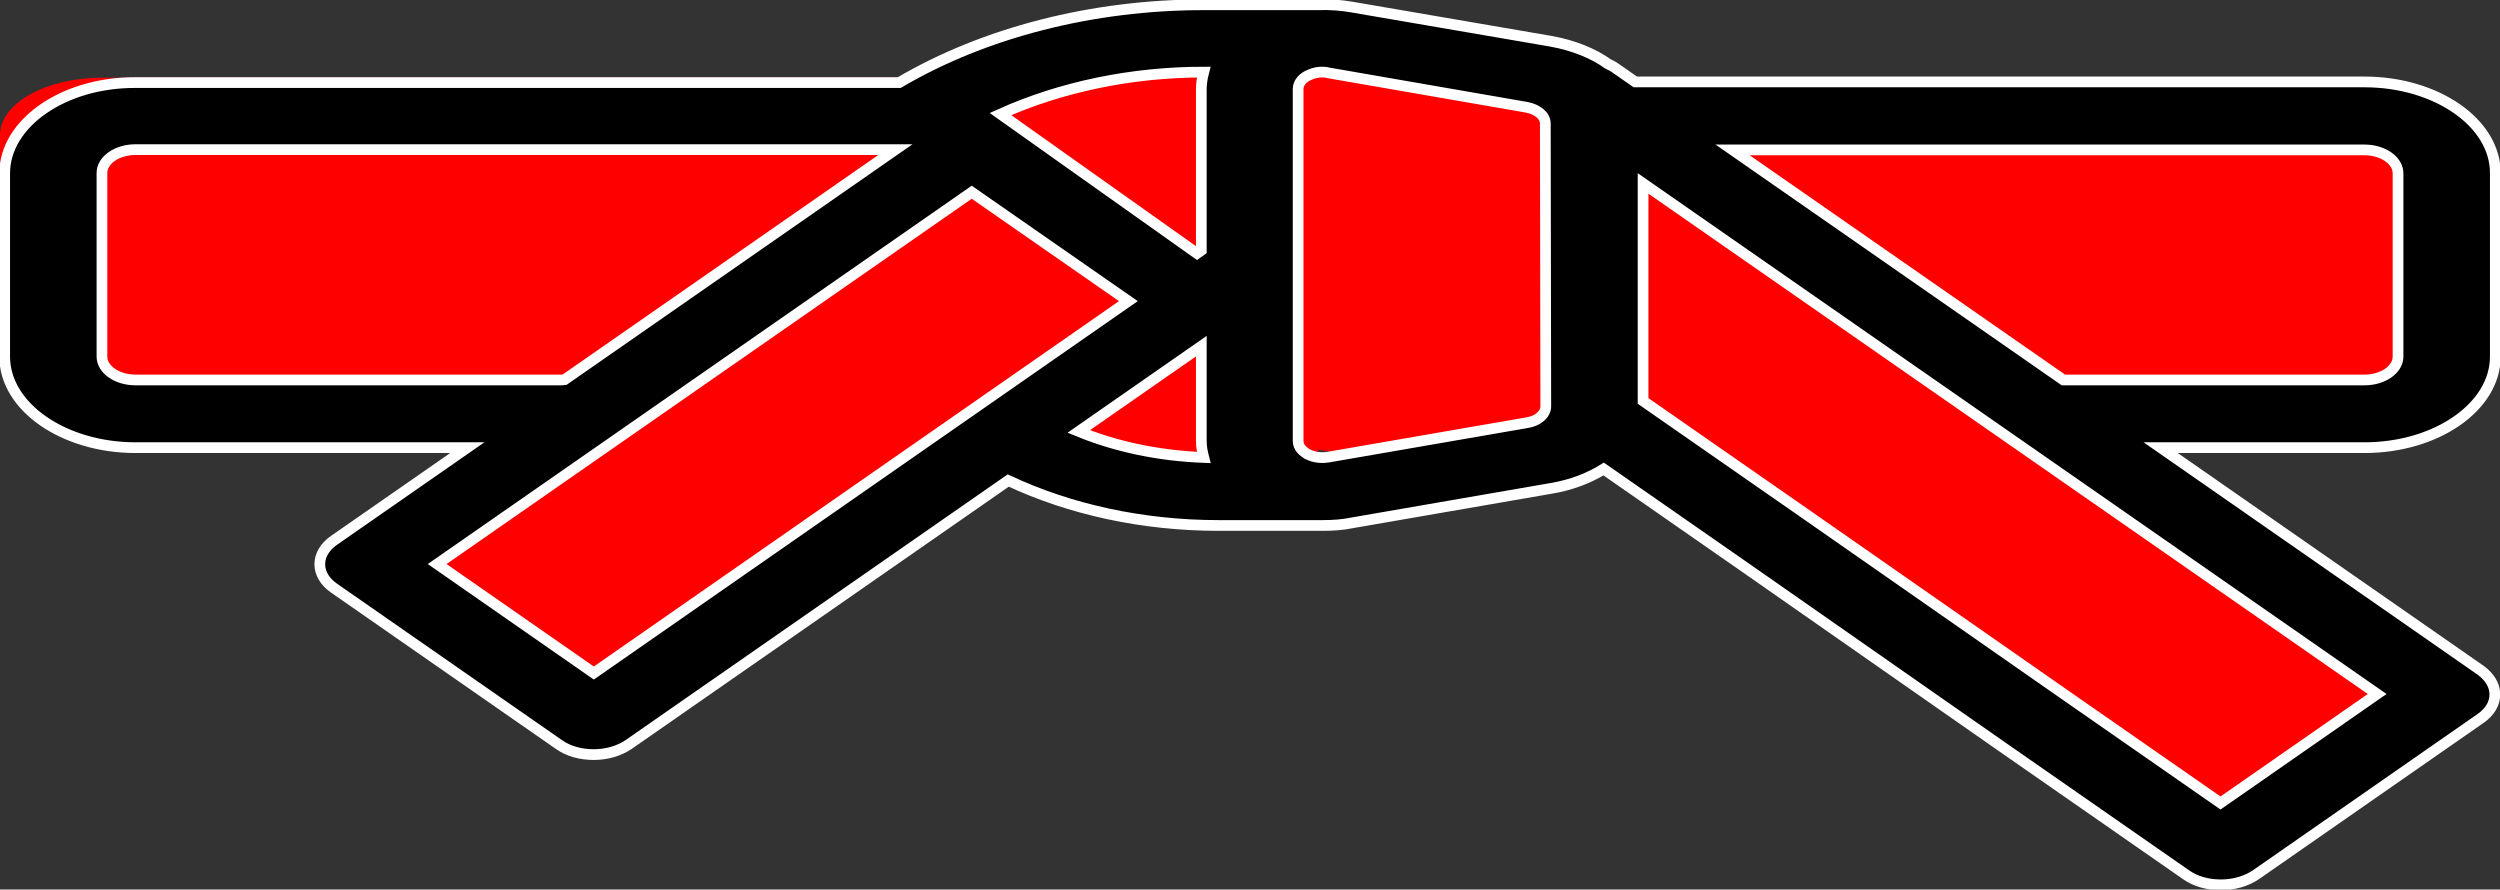
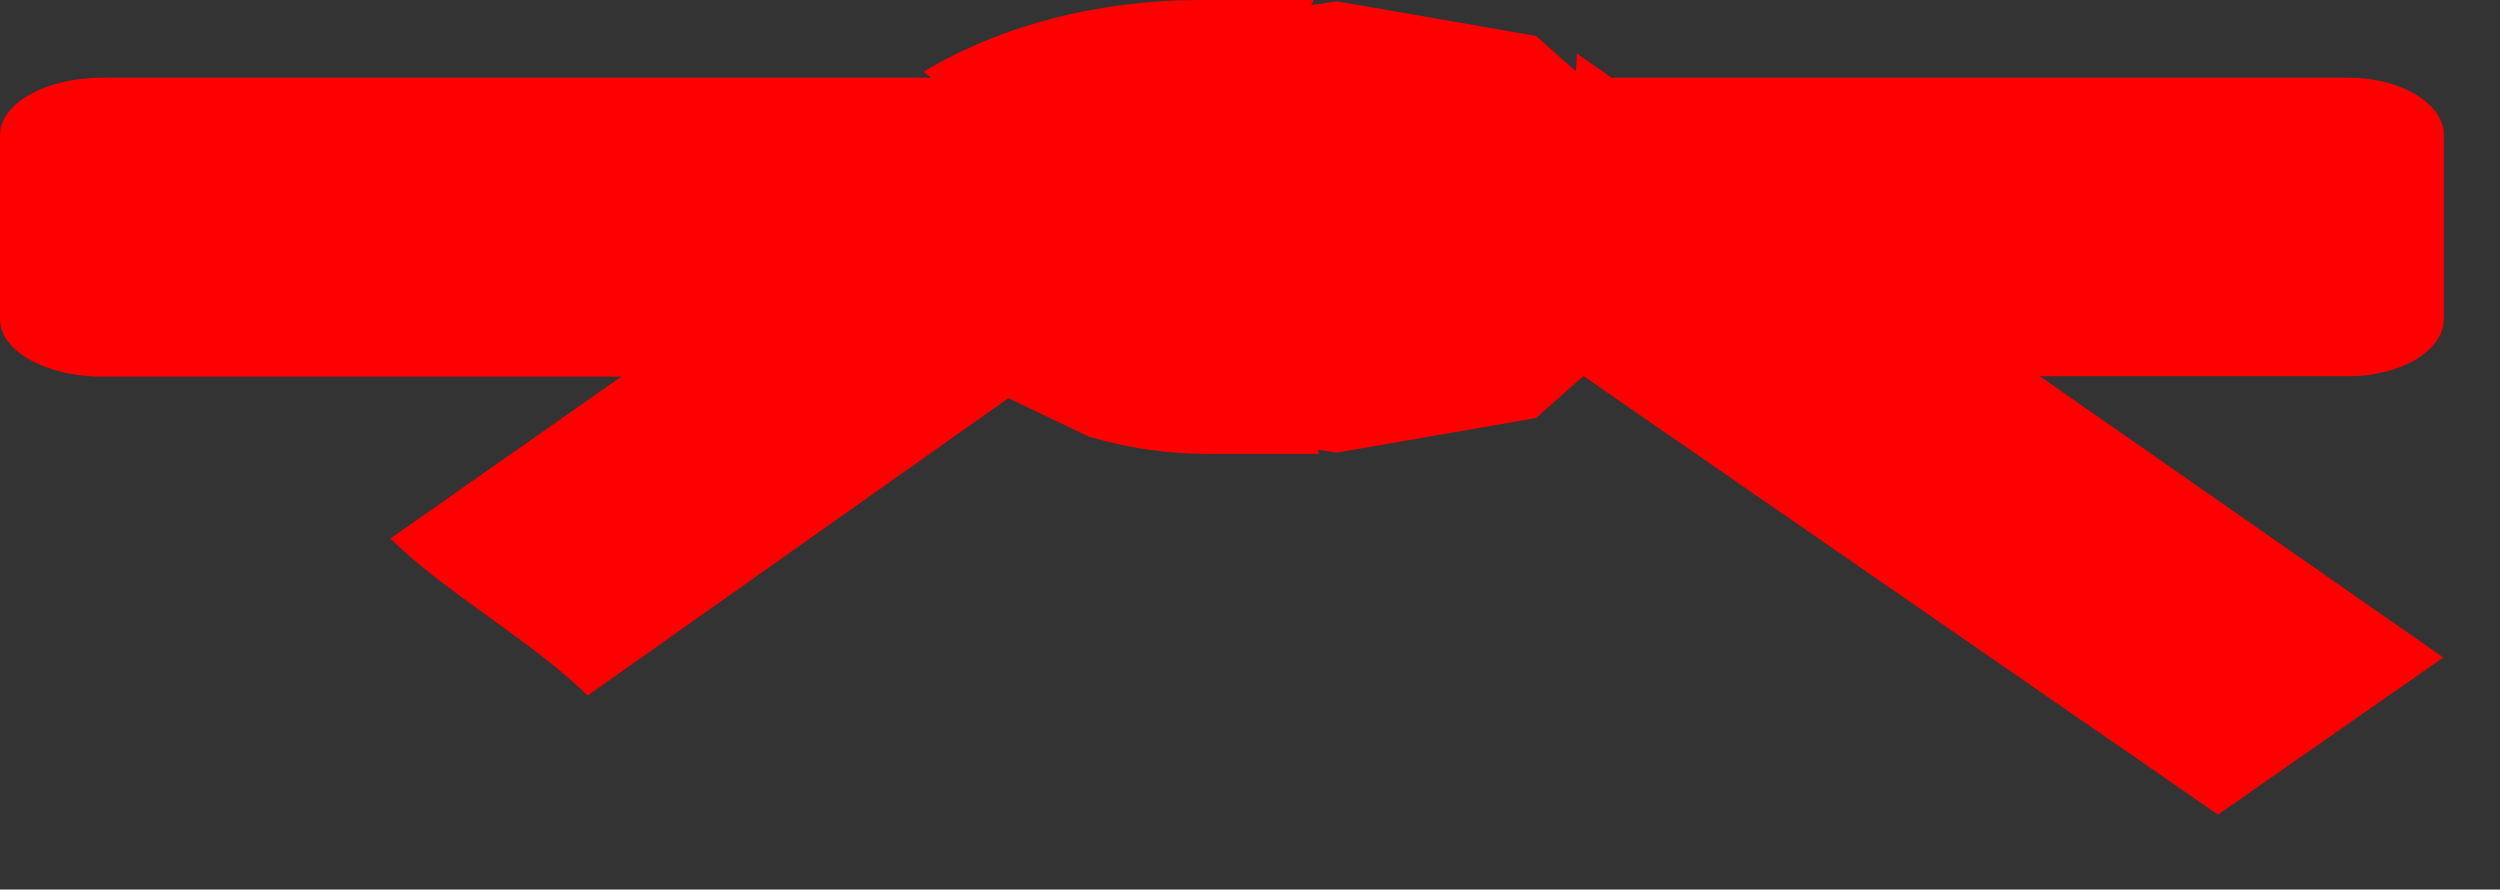
<svg xmlns="http://www.w3.org/2000/svg" width="267" height="95" xml:space="preserve" overflow="hidden">
  <rect width="100%" height="100%" fill="#333333" stroke="none" />
  <defs>
    <clipPath id="clip0">
      <rect x="1966" y="1924" width="267" height="95" />
    </clipPath>
  </defs>
  <g clip-path="url(#clip0)" transform="translate(-1966 -1924)">
    <path d="M2094.19 1924 2106.3 1924 2106.03 1924.55 2108.79 1924.14 2130.05 1927.84 2134.32 1931.62 2134.42 1929.72 2138.11 1932.3 2216.81 1932.3C2222.42 1932.3 2227 1935.05 2227 1938.42L2227 1958.06C2227 1961.43 2222.42 1964.18 2216.81 1964.18L2183.85 1964.18 2226.95 1994.22 2202.88 2011 2135.11 1964.16 2130.05 1968.64 2108.79 1972.34 2106.74 1972.04 2106.87 1972.48 2095.15 1972.48C2090.72 1972.48 2086.35 1971.85 2082.26 1970.62L2073.7 1966.52 2028.75 1998.29C2023.17 1992.7 2013.28 1987.11 2007.7 1981.51L2032.36 1964.22 1976.87 1964.22C1970.89 1964.22 1966 1961.47 1966 1958.1L1966 1938.42C1966 1935.05 1970.89 1932.3 1976.87 1932.3L2065.48 1932.3 2064.61 1931.68C2072.82 1926.72 2083.32 1924 2094.19 1924Z" fill="#FF0000" fill-rule="evenodd" />
-     <path d="M2179.51 2003.54 2199.51 2017.45C2200.5 2018.14 2201.8 2018.5 2203.2 2018.5 2204.6 2018.5 2205.9 2018.1 2206.89 2017.45L2230.94 2000.72C2231.93 2000.03 2232.45 1999.13 2232.45 1998.16 2232.45 1997.18 2231.88 1996.28 2230.94 1995.59L2196.76 1971.81 2218.52 1971.81C2226.21 1971.81 2232.5 1967.44 2232.5 1962.09L2232.5 1942.47C2232.5 1937.12 2226.21 1932.75 2218.52 1932.75L2140.65 1932.75 2138.47 1931.23C2138.26 1931.09 2138 1930.94 2137.74 1930.83 2136.13 1929.68 2134.05 1928.85 2131.66 1928.41L2110.41 1924.76C2109.22 1924.55 2108.02 1924.47 2106.83 1924.51 2106.77 1924.51 2106.72 1924.51 2106.67 1924.51L2094.56 1924.51C2082.67 1924.51 2071.13 1927.47 2062.04 1932.82L1980.48 1932.82C1972.79 1932.78 1966.5 1937.16 1966.5 1942.51L1966.5 1962.09C1966.5 1967.44 1972.79 1971.81 1980.48 1971.81L2015.91 1971.81 2001.67 1981.71C1999.65 1983.12 1999.65 1985.4 2001.67 1986.81L2025.73 2003.54C2026.71 2004.23 2028.01 2004.59 2029.42 2004.59 2030.82 2004.59 2032.12 2004.19 2033.1 2003.54L2073.68 1975.32C2080.28 1978.42 2088.07 1980.12 2096.12 1980.12L2107.24 1980.12 2107.29 1980.12C2108.33 1980.12 2109.42 1980.05 2110.46 1979.83L2131.71 1976.15C2133.84 1975.79 2135.71 1975.06 2137.27 1974.09L2152.18 1984.46 2179.51 2003.54ZM2159.51 1979.36 2141.48 1966.82 2141.48 1943.59 2219.88 1998.12 2203.15 2009.76 2186.83 1998.41 2159.51 1979.36ZM2094.56 1931.7 2094.56 1931.7C2094.41 1932.28 2094.3 1932.89 2094.3 1933.51L2094.3 1950.74 2093.84 1951.07 2072.85 1936.18C2079.29 1933.29 2086.82 1931.7 2094.56 1931.7ZM2025.83 1964.58 1980.48 1964.58C1978.5 1964.58 1976.89 1963.46 1976.89 1962.09L1976.89 1942.47C1976.89 1941.1 1978.5 1939.98 1980.48 1939.98L2061.63 1939.98 2026.3 1964.55C2026.09 1964.58 2025.99 1964.58 2025.83 1964.58ZM2029.42 1995.88 2012.69 1984.24 2069.78 1944.53 2086.51 1956.16 2029.42 1995.88ZM2094.3 1960.97 2094.3 1971.09C2094.3 1971.7 2094.41 1972.28 2094.56 1972.86 2089.84 1972.68 2085.26 1971.74 2081.21 1970.08L2094.3 1960.97ZM2131.09 1967.4C2131.09 1968.23 2130.26 1968.96 2129.11 1969.14L2107.86 1972.82C2106.77 1973 2105.99 1972.68 2105.63 1972.5 2105.27 1972.28 2104.64 1971.85 2104.64 1971.09L2104.64 1933.51C2104.64 1932.75 2105.27 1932.28 2105.63 1932.1 2105.94 1931.95 2106.46 1931.7 2107.19 1931.7 2107.4 1931.7 2107.6 1931.7 2107.81 1931.77L2129.06 1935.46C2130.2 1935.68 2131.04 1936.36 2131.04 1937.19L2131.09 1967.4 2131.09 1967.4ZM2151.04 1940.01 2218.52 1940.01C2220.5 1940.01 2222.11 1941.13 2222.11 1942.51L2222.11 1962.09C2222.11 1963.46 2220.5 1964.58 2218.52 1964.58L2186.37 1964.58 2151.04 1940.01Z" stroke="#FFFFFF" stroke-width="1.146" stroke-miterlimit="8" fill-rule="evenodd" />
  </g>
</svg>